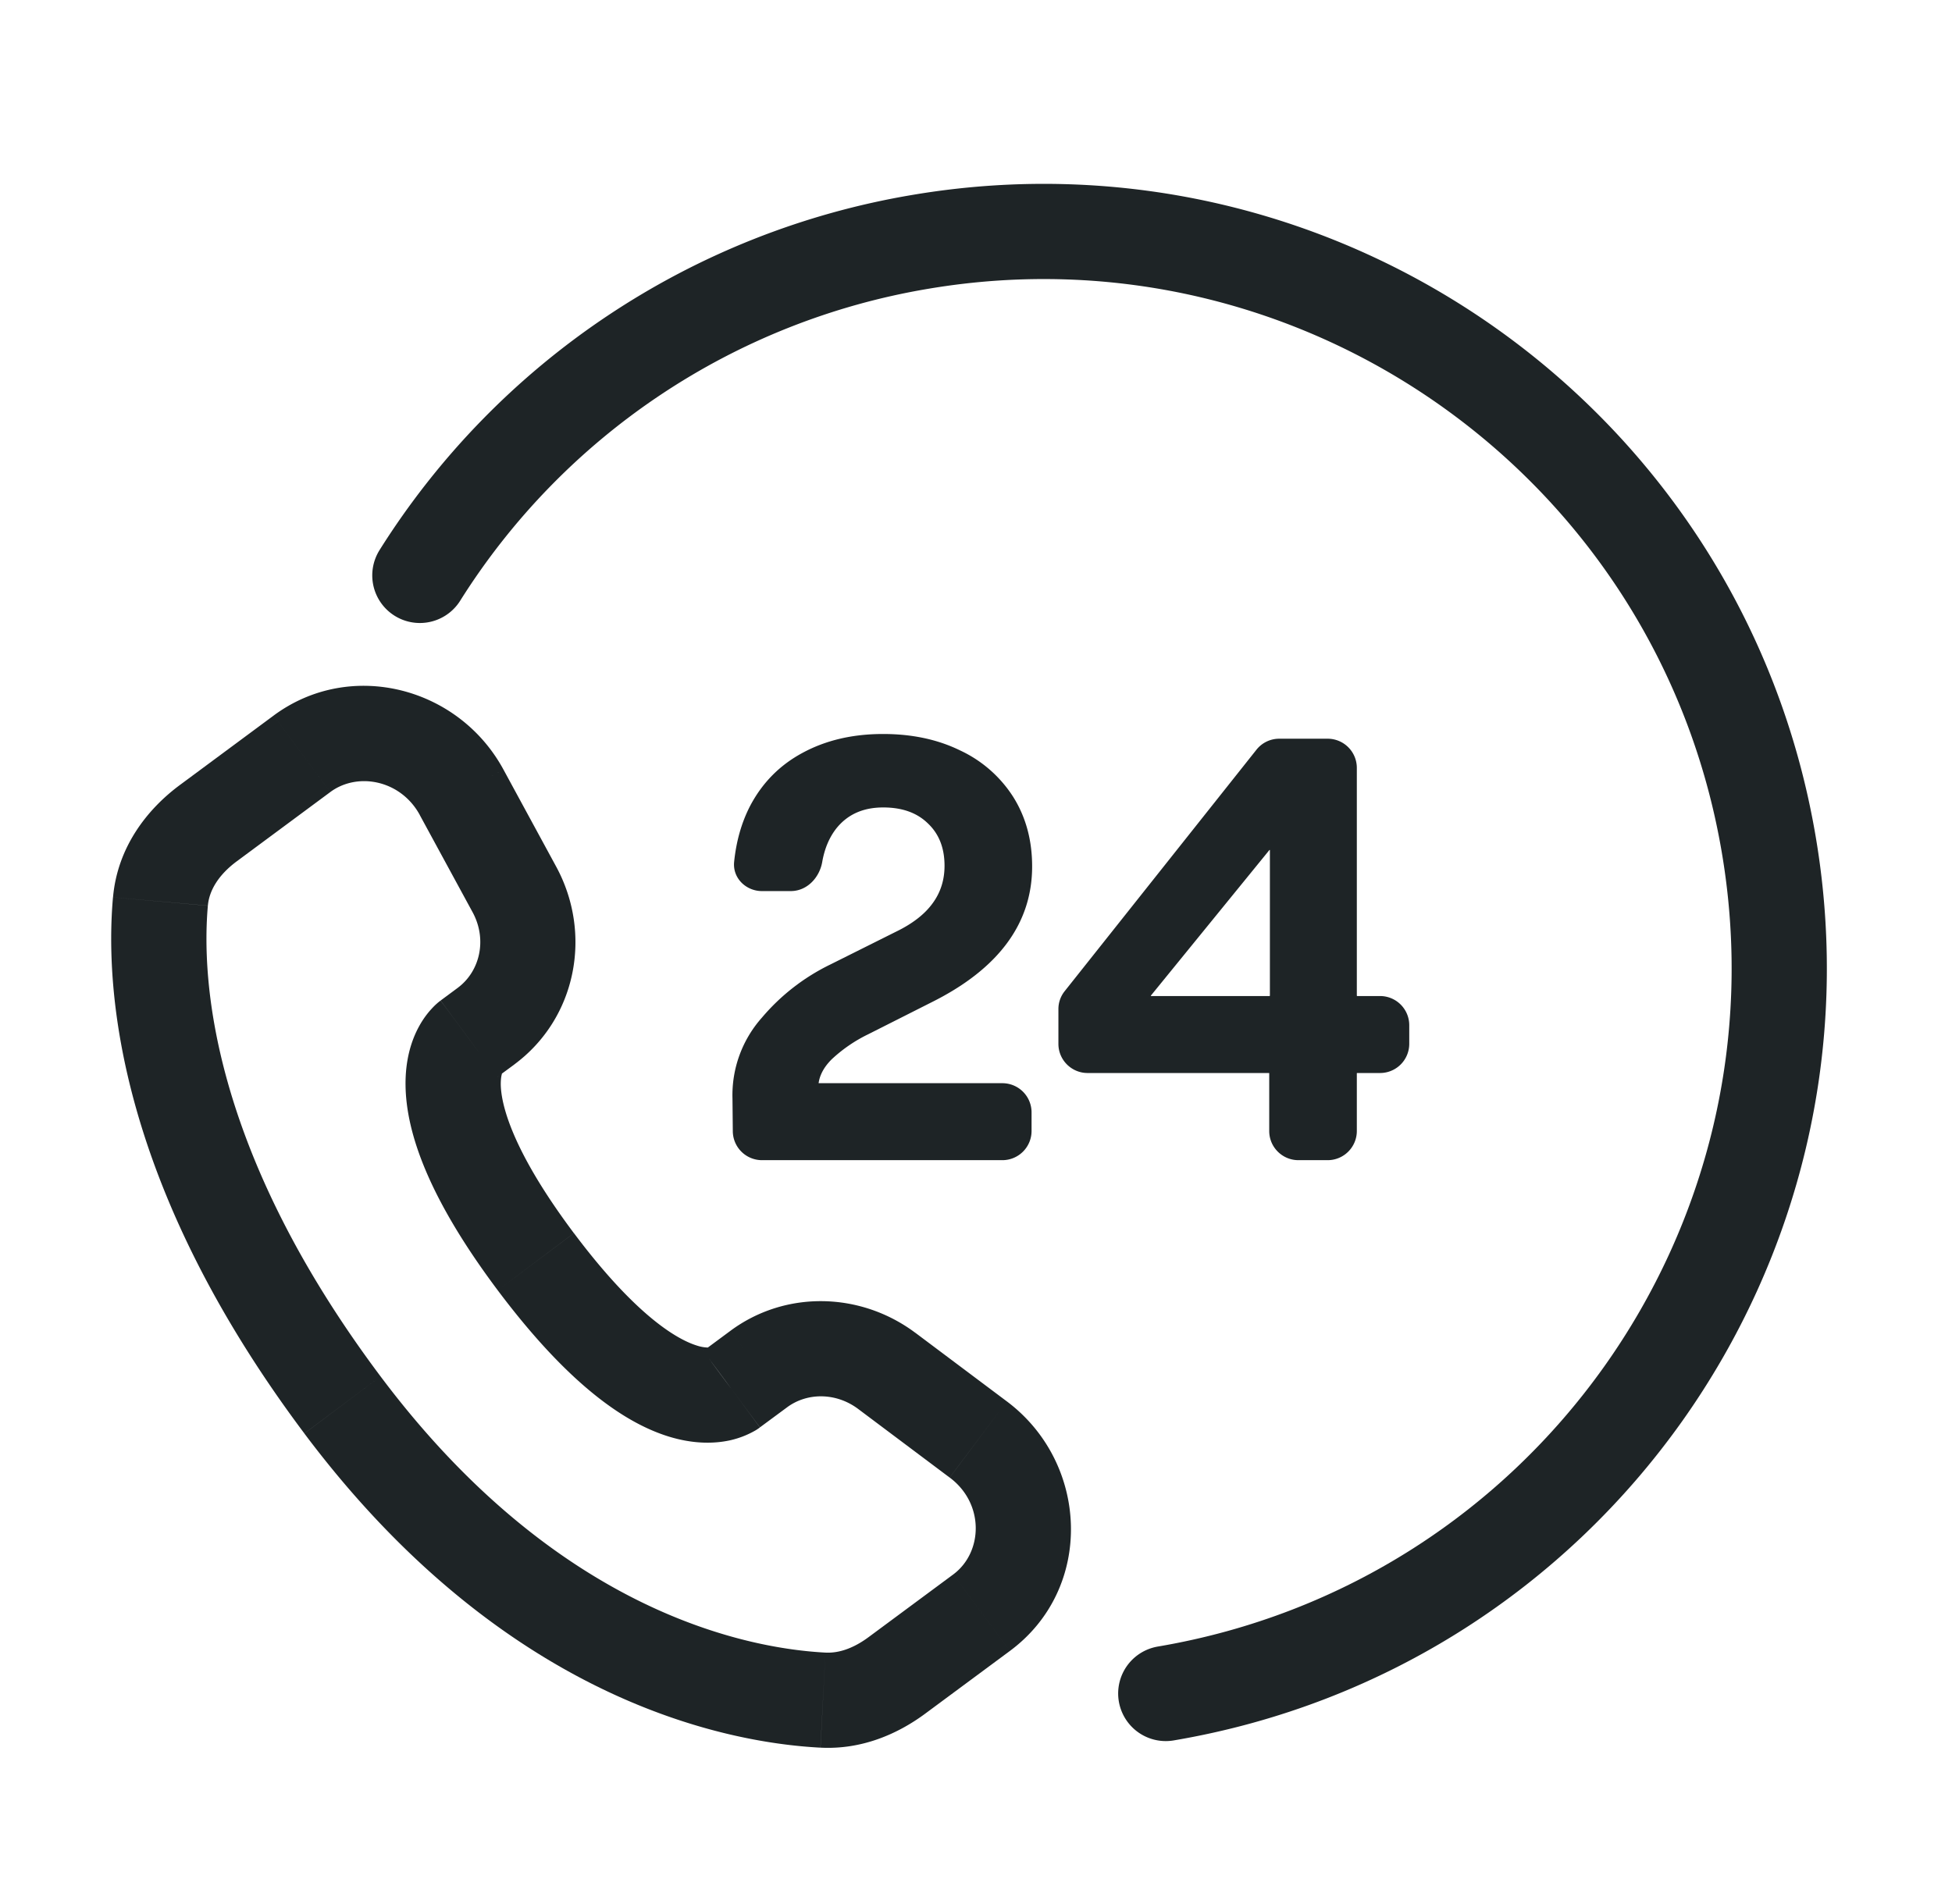
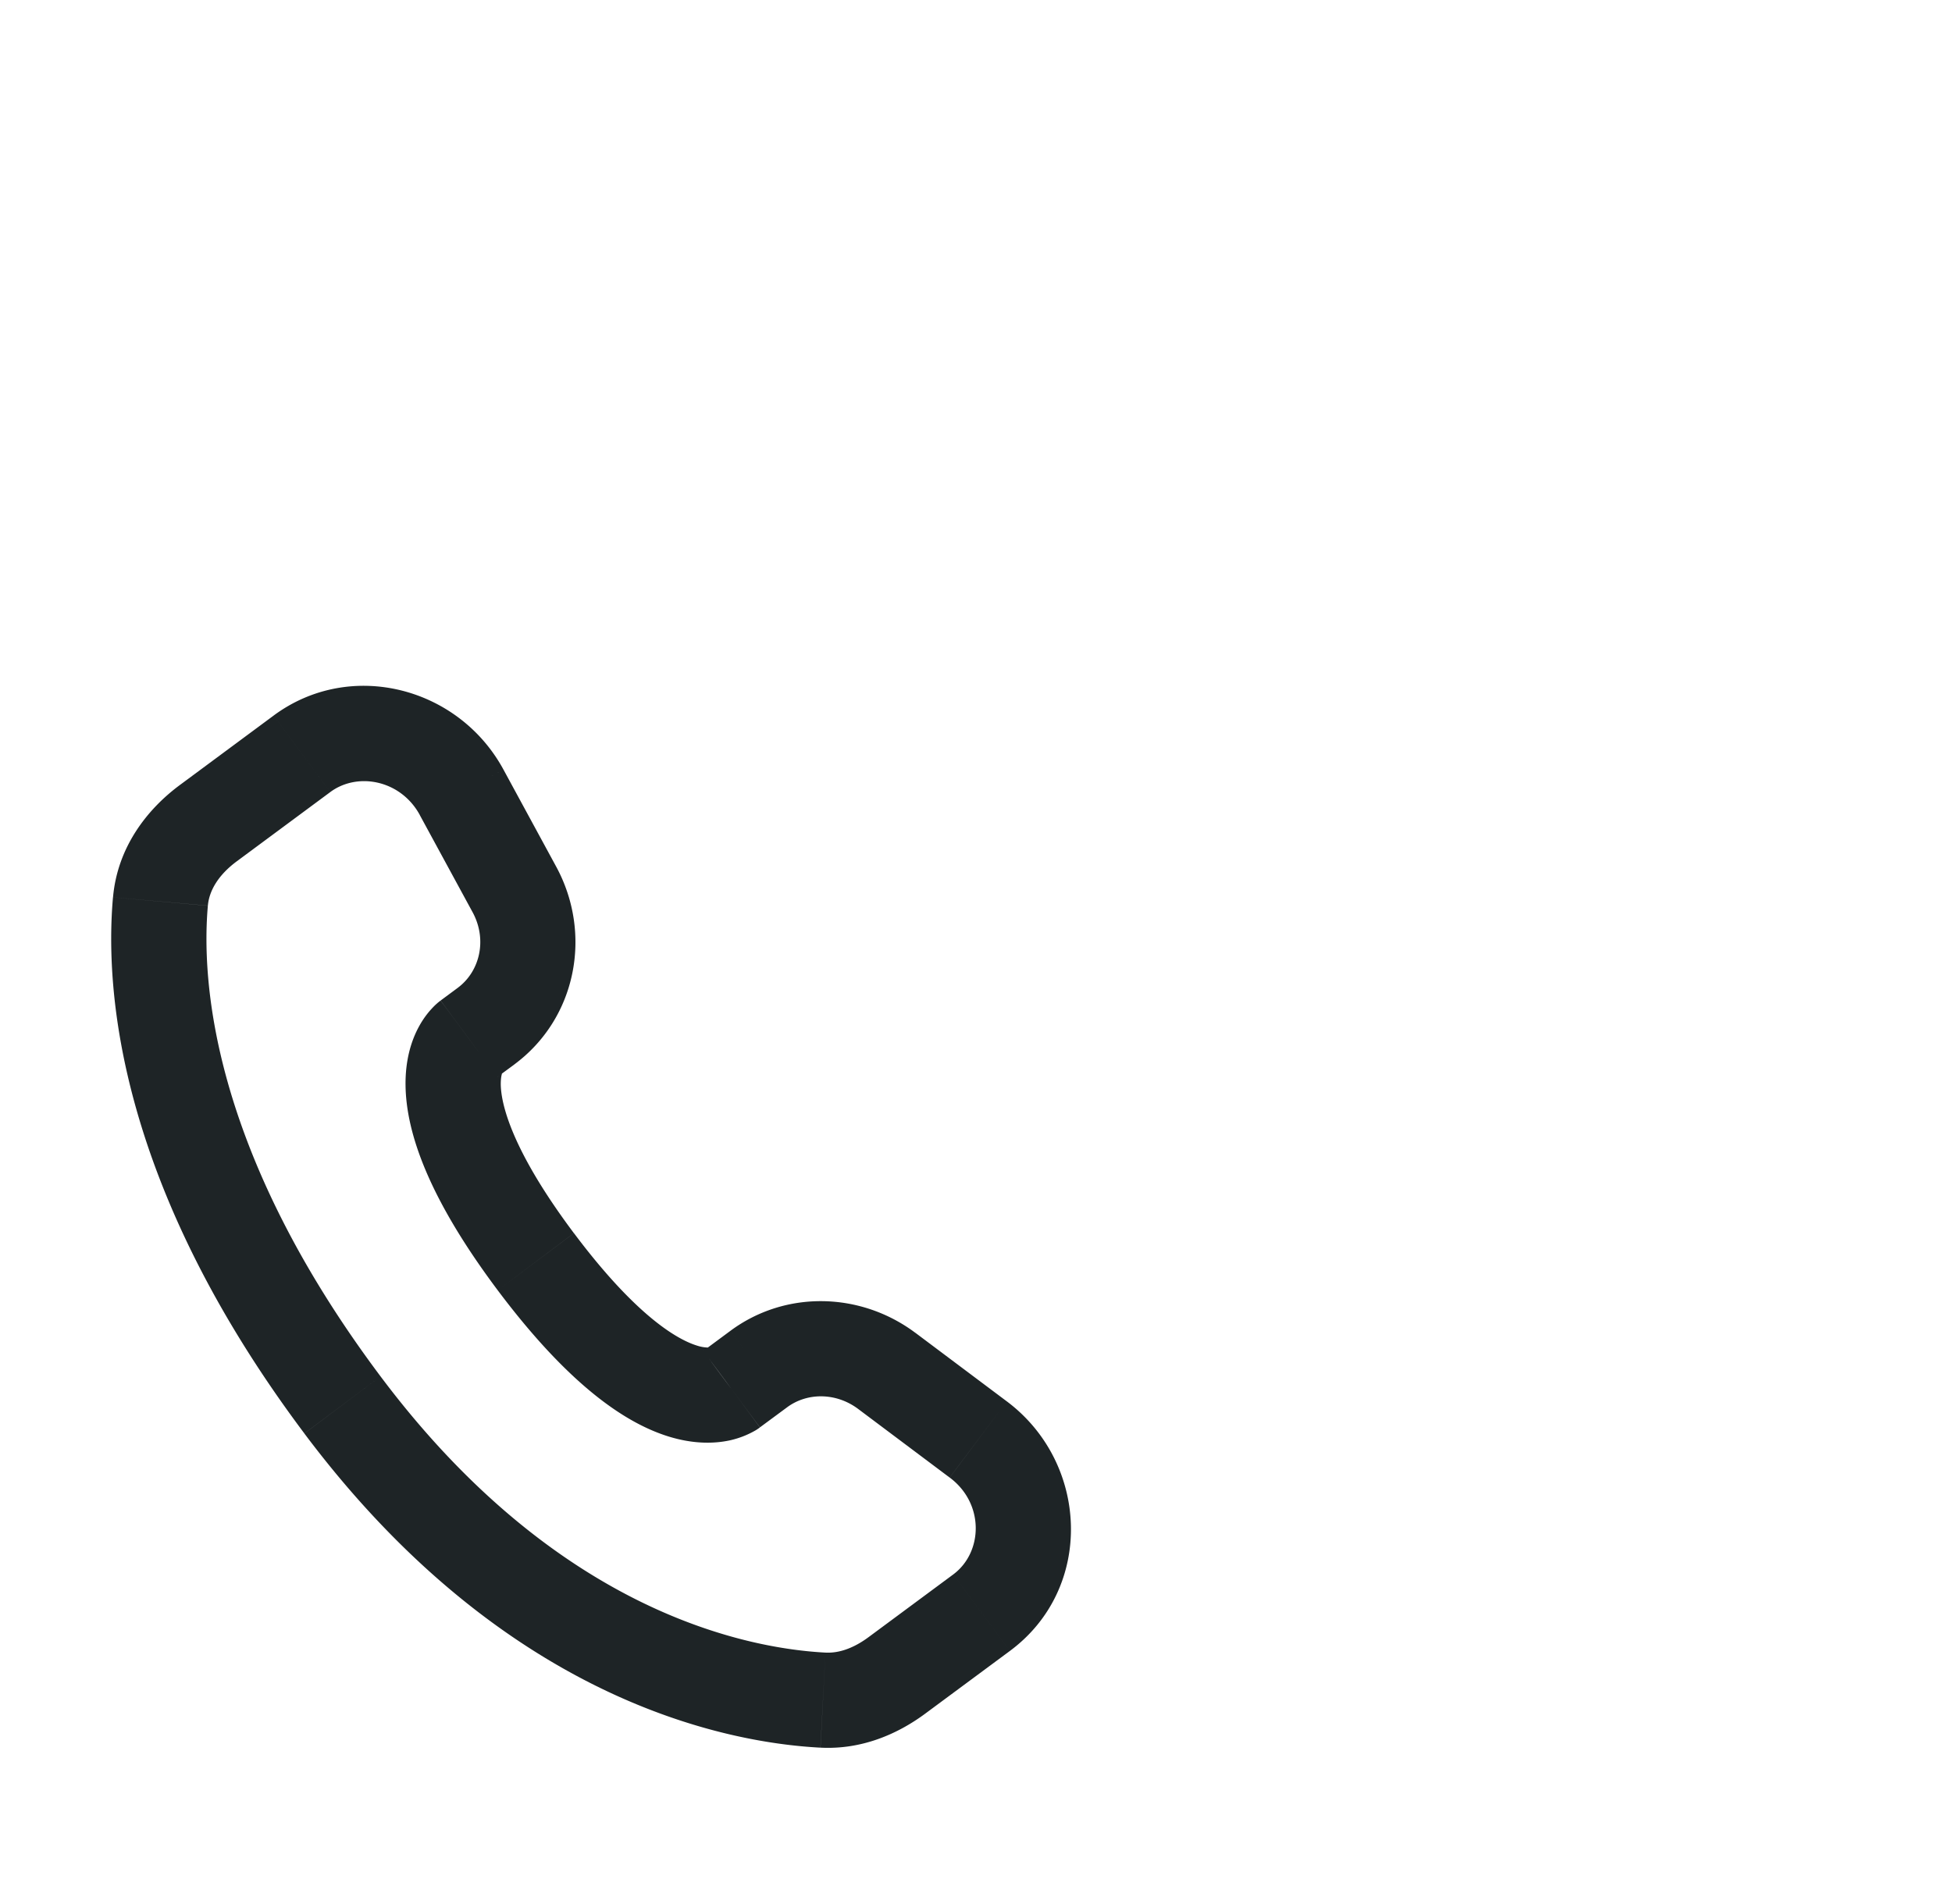
<svg xmlns="http://www.w3.org/2000/svg" fill="none" viewBox="0 0 41 40">
  <path d="M.5 0h40v40H.5z" />
  <path fill="#1E2426" d="m15.367 29.183-.595-.803zm.57-.422.595.804zm2.69.04-.6.8zm1.92 1.439-.6.8zm.07 3.64.594.804zm-1.777 1.317-.596-.804zm-1.554.52-.052.998zM7.193 29.515l.8-.6zM3.37 18.939l-.997-.088zm6.839 2.618.595.804zm.595-2.873.878-.478zm-1.109-2.041-.879.477zm-3.353-.807.595.804zM4.379 17.29l-.595-.803zm6.876 9.216.8-.6zm4.707 3.48.57-.421-1.19-1.607-.57.422zm2.065-.385 1.92 1.44 1.2-1.601-1.92-1.44zm1.994 3.476-1.777 1.316L19.434 36l1.777-1.316zm-2.683 1.641c-1.564-.082-5.59-.793-9.345-5.803l-1.6 1.2c4.173 5.567 8.797 6.494 10.84 6.6zm-9.345-5.803c-3.588-4.787-3.76-8.383-3.627-9.888l-1.993-.176c-.176 1.988.13 6.075 4.02 11.263zm2.452-6.289.36-.265-1.191-1.608-.359.266zm1.237-4.42-1.108-2.04-1.758.954 1.109 2.041zm-5.935-3.173-1.963 1.454 1.19 1.607 1.963-1.454zm4.103 6.79c-.595-.804-.596-.803-.597-.802l-.002.001-.005.004a1 1 0 0 0-.076.063q-.05.044-.11.11c-.08.087-.17.204-.253.354-.17.306-.294.717-.289 1.24.01 1.02.502 2.399 1.936 4.313l1.6-1.2c-1.323-1.766-1.532-2.729-1.536-3.13 0-.098.01-.162.02-.2a.2.2 0 0 1 .019-.055l-.021.027a.5.5 0 0 1-.074.066l-.008.006-.004.003-.002.002c-.002 0-.003.001-.598-.802m.604 5.283c1.436 1.914 2.623 2.776 3.598 3.075.5.153.93.152 1.27.08a1.9 1.9 0 0 0 .55-.213 1 1 0 0 0 .082-.055l.004-.003.002-.002c.001 0 .002-.001-.593-.805a36 36 0 0 1-.593-.805l.002-.001.005-.003.008-.006.015-.01.07-.041q.032-.015.029-.012c-.003 0-.023.005-.063.003a.8.8 0 0 1-.202-.04c-.39-.12-1.26-.596-2.583-2.362zm.12-10.94c-.943-1.736-3.216-2.327-4.827-1.133l1.19 1.607c.576-.427 1.48-.253 1.88.48zm-6.208 2.86c.028-.317.222-.646.608-.932l-1.19-1.607c-.7.517-1.318 1.317-1.41 2.364zm13.878 15.367c-.321.238-.629.34-.906.325l-.104 1.997c.863.045 1.618-.284 2.2-.715zm-7.44-12.032c1.304-.966 1.646-2.74.878-4.155l-1.757.955c.316.581.152 1.249-.311 1.592zm9.144 8.68c.737.551.696 1.575.073 2.036l1.19 1.607c1.776-1.315 1.666-3.948-.064-5.244zm-3.416-1.476c.416-.309 1.023-.318 1.495.036l1.2-1.6c-1.148-.86-2.727-.901-3.885-.043z" />
-   <path fill="#1E2426" d="M16.859 15.815q-.72.386-1.104 1.117-.268.52-.335 1.172c-.036.346.252.616.584.616h.604c.35 0 .606-.29.662-.611q.072-.415.293-.701c.235-.295.56-.445.988-.445.401 0 .709.113.934.331l.001.001c.233.218.353.513.353.894q0 .447-.25.787-.25.346-.771.598l-1.387.693a4.4 4.4 0 0 0-1.428 1.112 2.45 2.45 0 0 0-.618 1.698l.007.69a.613.613 0 0 0 .613.606h5.049a.613.613 0 0 0 .613-.612v-.392a.613.613 0 0 0-.613-.613h-3.86c.024-.172.112-.339.274-.501a3.1 3.1 0 0 1 .768-.527l1.323-.668c1.398-.695 2.12-1.646 2.12-2.858q0-.829-.399-1.463a2.65 2.65 0 0 0-1.116-.975q-.704-.344-1.613-.344-.96-.001-1.692.395m5.984 6.727h3.81q.006 0 .006.006v1.213c0 .338.275.612.613.612h.614a.613.613 0 0 0 .613-.612v-1.213q0-.005.006-.006h.483a.613.613 0 0 0 .612-.612v-.392a.613.613 0 0 0-.613-.613h-.482l-.006-.006v-4.787a.613.613 0 0 0-.613-.613H26.87a.61.61 0 0 0-.48.232l-4.026 5.07a.6.6 0 0 0-.133.381v.728c0 .338.275.612.613.612m3.829-4.681v3.058l-.006.006h-2.492l-.002-.003v-.006l2.49-3.059.002-.002h.004l.003.003z" clip-rule="evenodd" fill-rule="evenodd" />
-   <path stroke-linejoin="round" stroke-linecap="round" stroke-width="2" stroke="#1E2426" d="M24.486 35.577c8.421-1.426 14.092-9.408 12.666-17.829-1.425-8.42-9.407-14.092-17.828-12.666a15.43 15.43 0 0 0-10.505 7.006" />
</svg>